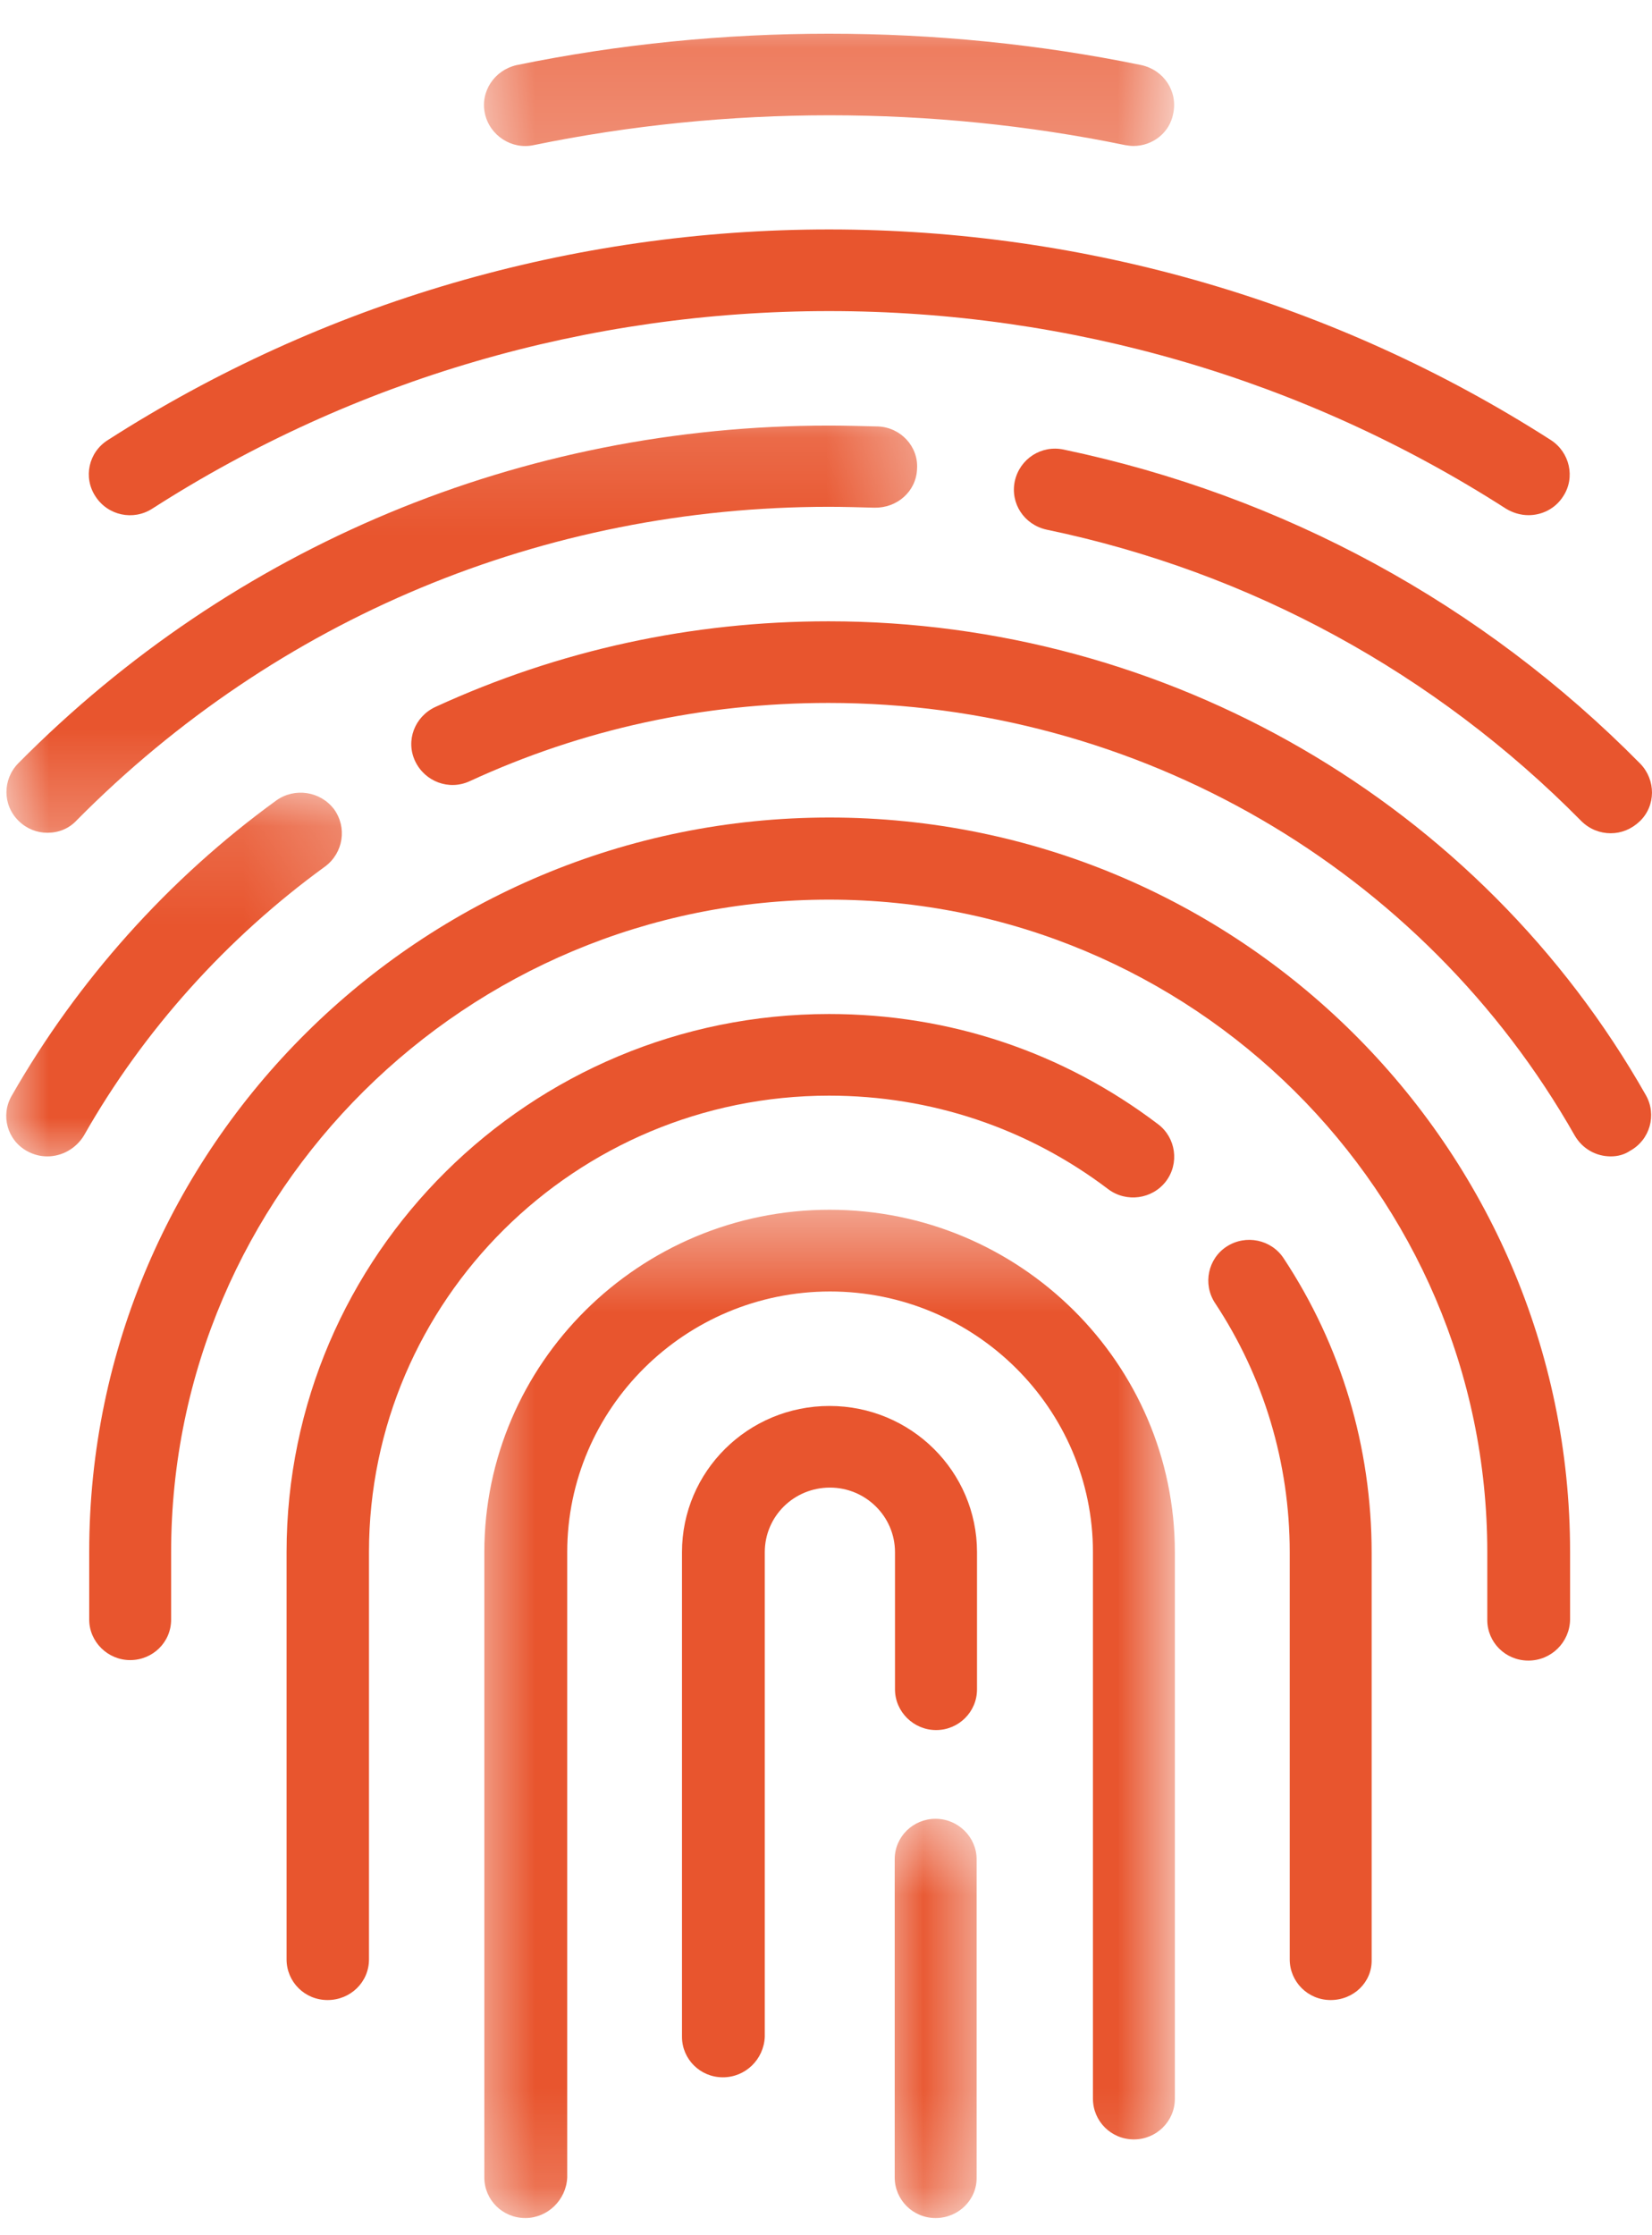
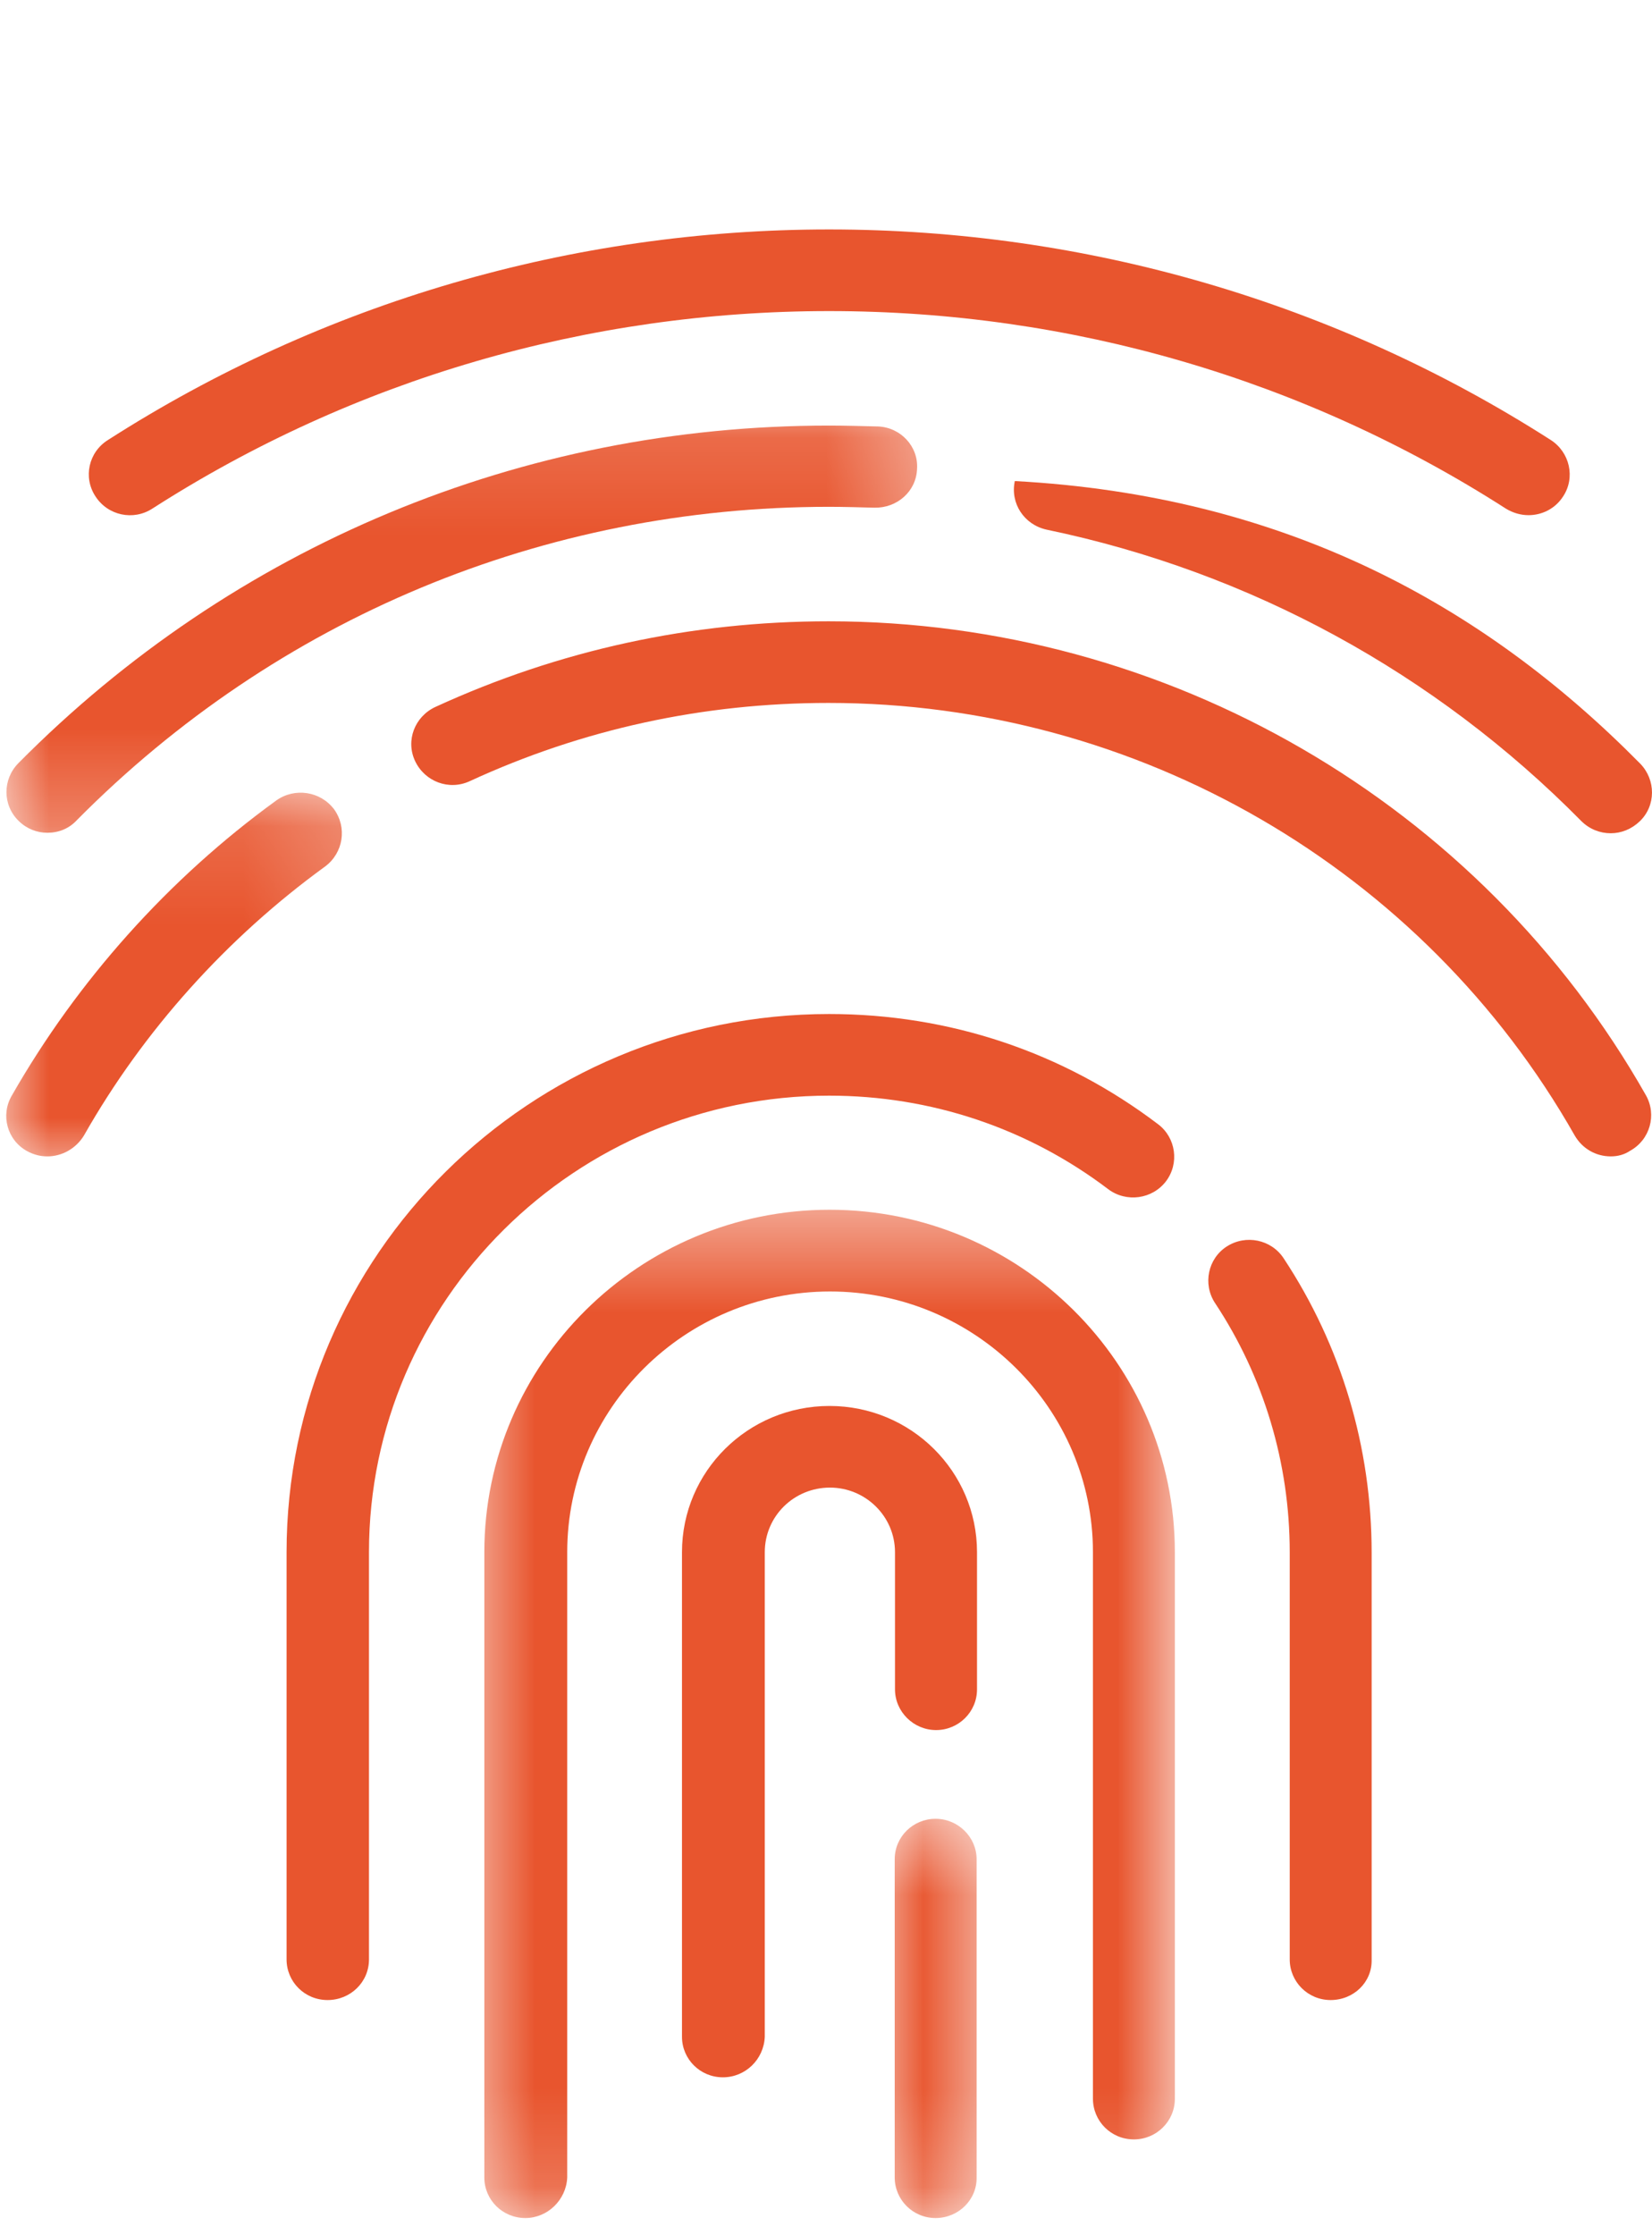
<svg xmlns="http://www.w3.org/2000/svg" fill="none" viewBox="0 0 17 23" height="23" width="17">
  <mask height="5" width="2" y="18" x="9" maskUnits="userSpaceOnUse" style="mask-type:luminance" id="mask0_1_4145">
    <path fill="white" d="M9.035 18.572H10.264V22.823H9.035V18.572Z" />
  </mask>
  <g mask="url(#mask0_1_4145)">
    <path fill="#E8552E" d="M9.628 22.823C9.392 22.823 9.207 22.634 9.207 22.405V19.132C9.207 18.898 9.397 18.715 9.628 18.715C9.859 18.715 10.05 18.903 10.05 19.132V22.405C10.054 22.634 9.864 22.823 9.628 22.823Z" />
  </g>
  <path fill="#E8552E" d="M7.439 21.375C7.204 21.375 7.018 21.187 7.018 20.958V15.972C7.018 15.14 7.697 14.467 8.536 14.467C9.374 14.467 10.054 15.14 10.054 15.972V17.383C10.054 17.617 9.863 17.802 9.633 17.802C9.401 17.802 9.21 17.613 9.21 17.383V15.972C9.21 15.603 8.907 15.307 8.541 15.307C8.169 15.307 7.87 15.603 7.87 15.972V20.958C7.86 21.191 7.671 21.375 7.439 21.375Z" />
  <mask height="11" width="9" y="12" x="4" maskUnits="userSpaceOnUse" style="mask-type:luminance" id="mask1_1_4145">
    <path fill="white" d="M4.734 12.427H12.109V22.823H4.734V12.427Z" />
  </mask>
  <g mask="url(#mask1_1_4145)">
    <path fill="#E8552E" d="M5.406 22.823C5.17 22.823 4.984 22.635 4.984 22.406V15.972C4.984 14.03 6.58 12.448 8.537 12.448C10.495 12.448 12.09 14.03 12.09 15.972V21.595C12.09 21.829 11.899 22.014 11.669 22.014C11.432 22.014 11.247 21.825 11.247 21.595V15.972C11.247 14.494 10.033 13.289 8.542 13.289C7.05 13.289 5.837 14.494 5.837 15.972V22.406C5.827 22.635 5.637 22.823 5.406 22.823Z" />
  </g>
  <path fill="#E8552E" d="M13.693 20.58C13.458 20.58 13.272 20.391 13.272 20.162V15.972C13.272 15.055 13.005 14.165 12.502 13.406C12.376 13.212 12.43 12.951 12.624 12.826C12.82 12.7 13.082 12.754 13.209 12.947C13.803 13.846 14.115 14.893 14.115 15.977V20.166C14.12 20.396 13.93 20.58 13.693 20.58Z" />
  <path fill="#E8552E" d="M3.371 20.58C3.134 20.58 2.949 20.391 2.949 20.162V15.972C2.949 12.915 5.455 10.434 8.532 10.434C9.769 10.434 10.938 10.825 11.916 11.567C12.102 11.706 12.138 11.972 11.998 12.156C11.857 12.34 11.591 12.376 11.405 12.237C10.576 11.608 9.578 11.274 8.532 11.274C5.921 11.274 3.797 13.383 3.797 15.972V20.162C3.797 20.396 3.606 20.58 3.371 20.58Z" />
-   <path fill="#E8552E" d="M15.728 17.087C15.491 17.087 15.305 16.899 15.305 16.669V15.972C15.305 12.268 12.27 9.257 8.531 9.257C4.797 9.257 1.761 12.268 1.761 15.972V16.665C1.761 16.899 1.571 17.082 1.339 17.082C1.109 17.082 0.918 16.894 0.918 16.665V15.967C0.918 11.801 4.335 8.412 8.536 8.412C12.737 8.412 16.157 11.801 16.157 15.967V16.665C16.153 16.899 15.963 17.087 15.728 17.087Z" />
  <path fill="#E8552E" d="M16.576 11.899C16.426 11.899 16.285 11.823 16.204 11.683C14.645 8.937 11.704 7.233 8.527 7.233C7.235 7.233 5.994 7.503 4.834 8.038C4.621 8.137 4.372 8.043 4.272 7.832C4.172 7.621 4.267 7.373 4.481 7.274C5.754 6.689 7.118 6.393 8.527 6.393C12.008 6.393 15.234 8.263 16.938 11.271C17.051 11.472 16.979 11.729 16.775 11.841C16.716 11.881 16.648 11.899 16.576 11.899Z" />
  <mask height="5" width="4" y="8" x="0" maskUnits="userSpaceOnUse" style="mask-type:luminance" id="mask2_1_4145">
    <path fill="white" d="M0 8.125H3.812V12.119H0V8.125Z" />
  </mask>
  <g mask="url(#mask2_1_4145)">
    <path fill="#E8552E" d="M0.488 11.899C0.415 11.899 0.348 11.882 0.279 11.845C0.075 11.733 0.003 11.477 0.121 11.274C0.796 10.092 1.734 9.041 2.844 8.236C3.034 8.101 3.297 8.142 3.437 8.326C3.574 8.515 3.533 8.775 3.347 8.915C2.337 9.648 1.476 10.604 0.864 11.684C0.782 11.819 0.637 11.899 0.488 11.899Z" />
  </g>
-   <path fill="#E8552E" d="M16.575 8.574C16.466 8.574 16.357 8.533 16.272 8.448C14.767 6.923 12.863 5.885 10.77 5.45C10.539 5.399 10.394 5.18 10.443 4.95C10.494 4.721 10.716 4.577 10.946 4.626C13.204 5.099 15.256 6.213 16.879 7.858C17.041 8.025 17.041 8.291 16.874 8.451C16.788 8.533 16.683 8.574 16.575 8.574Z" />
+   <path fill="#E8552E" d="M16.575 8.574C16.466 8.574 16.357 8.533 16.272 8.448C14.767 6.923 12.863 5.885 10.77 5.45C10.539 5.399 10.394 5.18 10.443 4.95C13.204 5.099 15.256 6.213 16.879 7.858C17.041 8.025 17.041 8.291 16.874 8.451C16.788 8.533 16.683 8.574 16.575 8.574Z" />
  <mask height="5" width="10" y="4" x="0" maskUnits="userSpaceOnUse" style="mask-type:luminance" id="mask3_1_4145">
    <path fill="white" d="M0 4.13H9.65V8.739H0V4.13Z" />
  </mask>
  <g mask="url(#mask3_1_4145)">
    <path fill="#E8552E" d="M0.488 8.569C0.379 8.569 0.275 8.528 0.193 8.448C0.025 8.286 0.025 8.02 0.188 7.854C2.405 5.615 5.369 4.379 8.531 4.379C8.699 4.379 8.866 4.384 9.034 4.388C9.269 4.397 9.452 4.595 9.437 4.824C9.429 5.058 9.23 5.229 8.998 5.224C8.844 5.22 8.685 5.215 8.531 5.215C5.595 5.215 2.849 6.362 0.792 8.438C0.71 8.528 0.601 8.569 0.488 8.569Z" />
  </g>
  <path fill="#E8552E" d="M15.729 5.301C15.65 5.301 15.569 5.278 15.497 5.234C13.422 3.902 11.015 3.201 8.532 3.201C6.049 3.201 3.642 3.902 1.567 5.234C1.372 5.36 1.11 5.306 0.982 5.107C0.855 4.914 0.91 4.654 1.11 4.528C3.32 3.111 5.89 2.361 8.532 2.361C11.178 2.361 13.748 3.111 15.959 4.528C16.154 4.654 16.213 4.914 16.086 5.107C16.005 5.234 15.869 5.301 15.729 5.301Z" />
  <mask height="2" width="9" y="0" x="4" maskUnits="userSpaceOnUse" style="mask-type:luminance" id="mask4_1_4145">
    <path fill="white" d="M4.734 0.239H12.109V1.672H4.734V0.239Z" />
  </mask>
  <g mask="url(#mask4_1_4145)">
-     <path fill="#E8552E" d="M11.665 1.502C11.637 1.502 11.606 1.498 11.578 1.493C9.594 1.084 7.482 1.084 5.493 1.493C5.266 1.543 5.039 1.394 4.99 1.169C4.94 0.94 5.09 0.721 5.316 0.67C7.415 0.239 9.648 0.239 11.746 0.67C11.977 0.721 12.122 0.94 12.073 1.169C12.037 1.367 11.859 1.502 11.665 1.502Z" />
-   </g>
+     </g>
</svg>